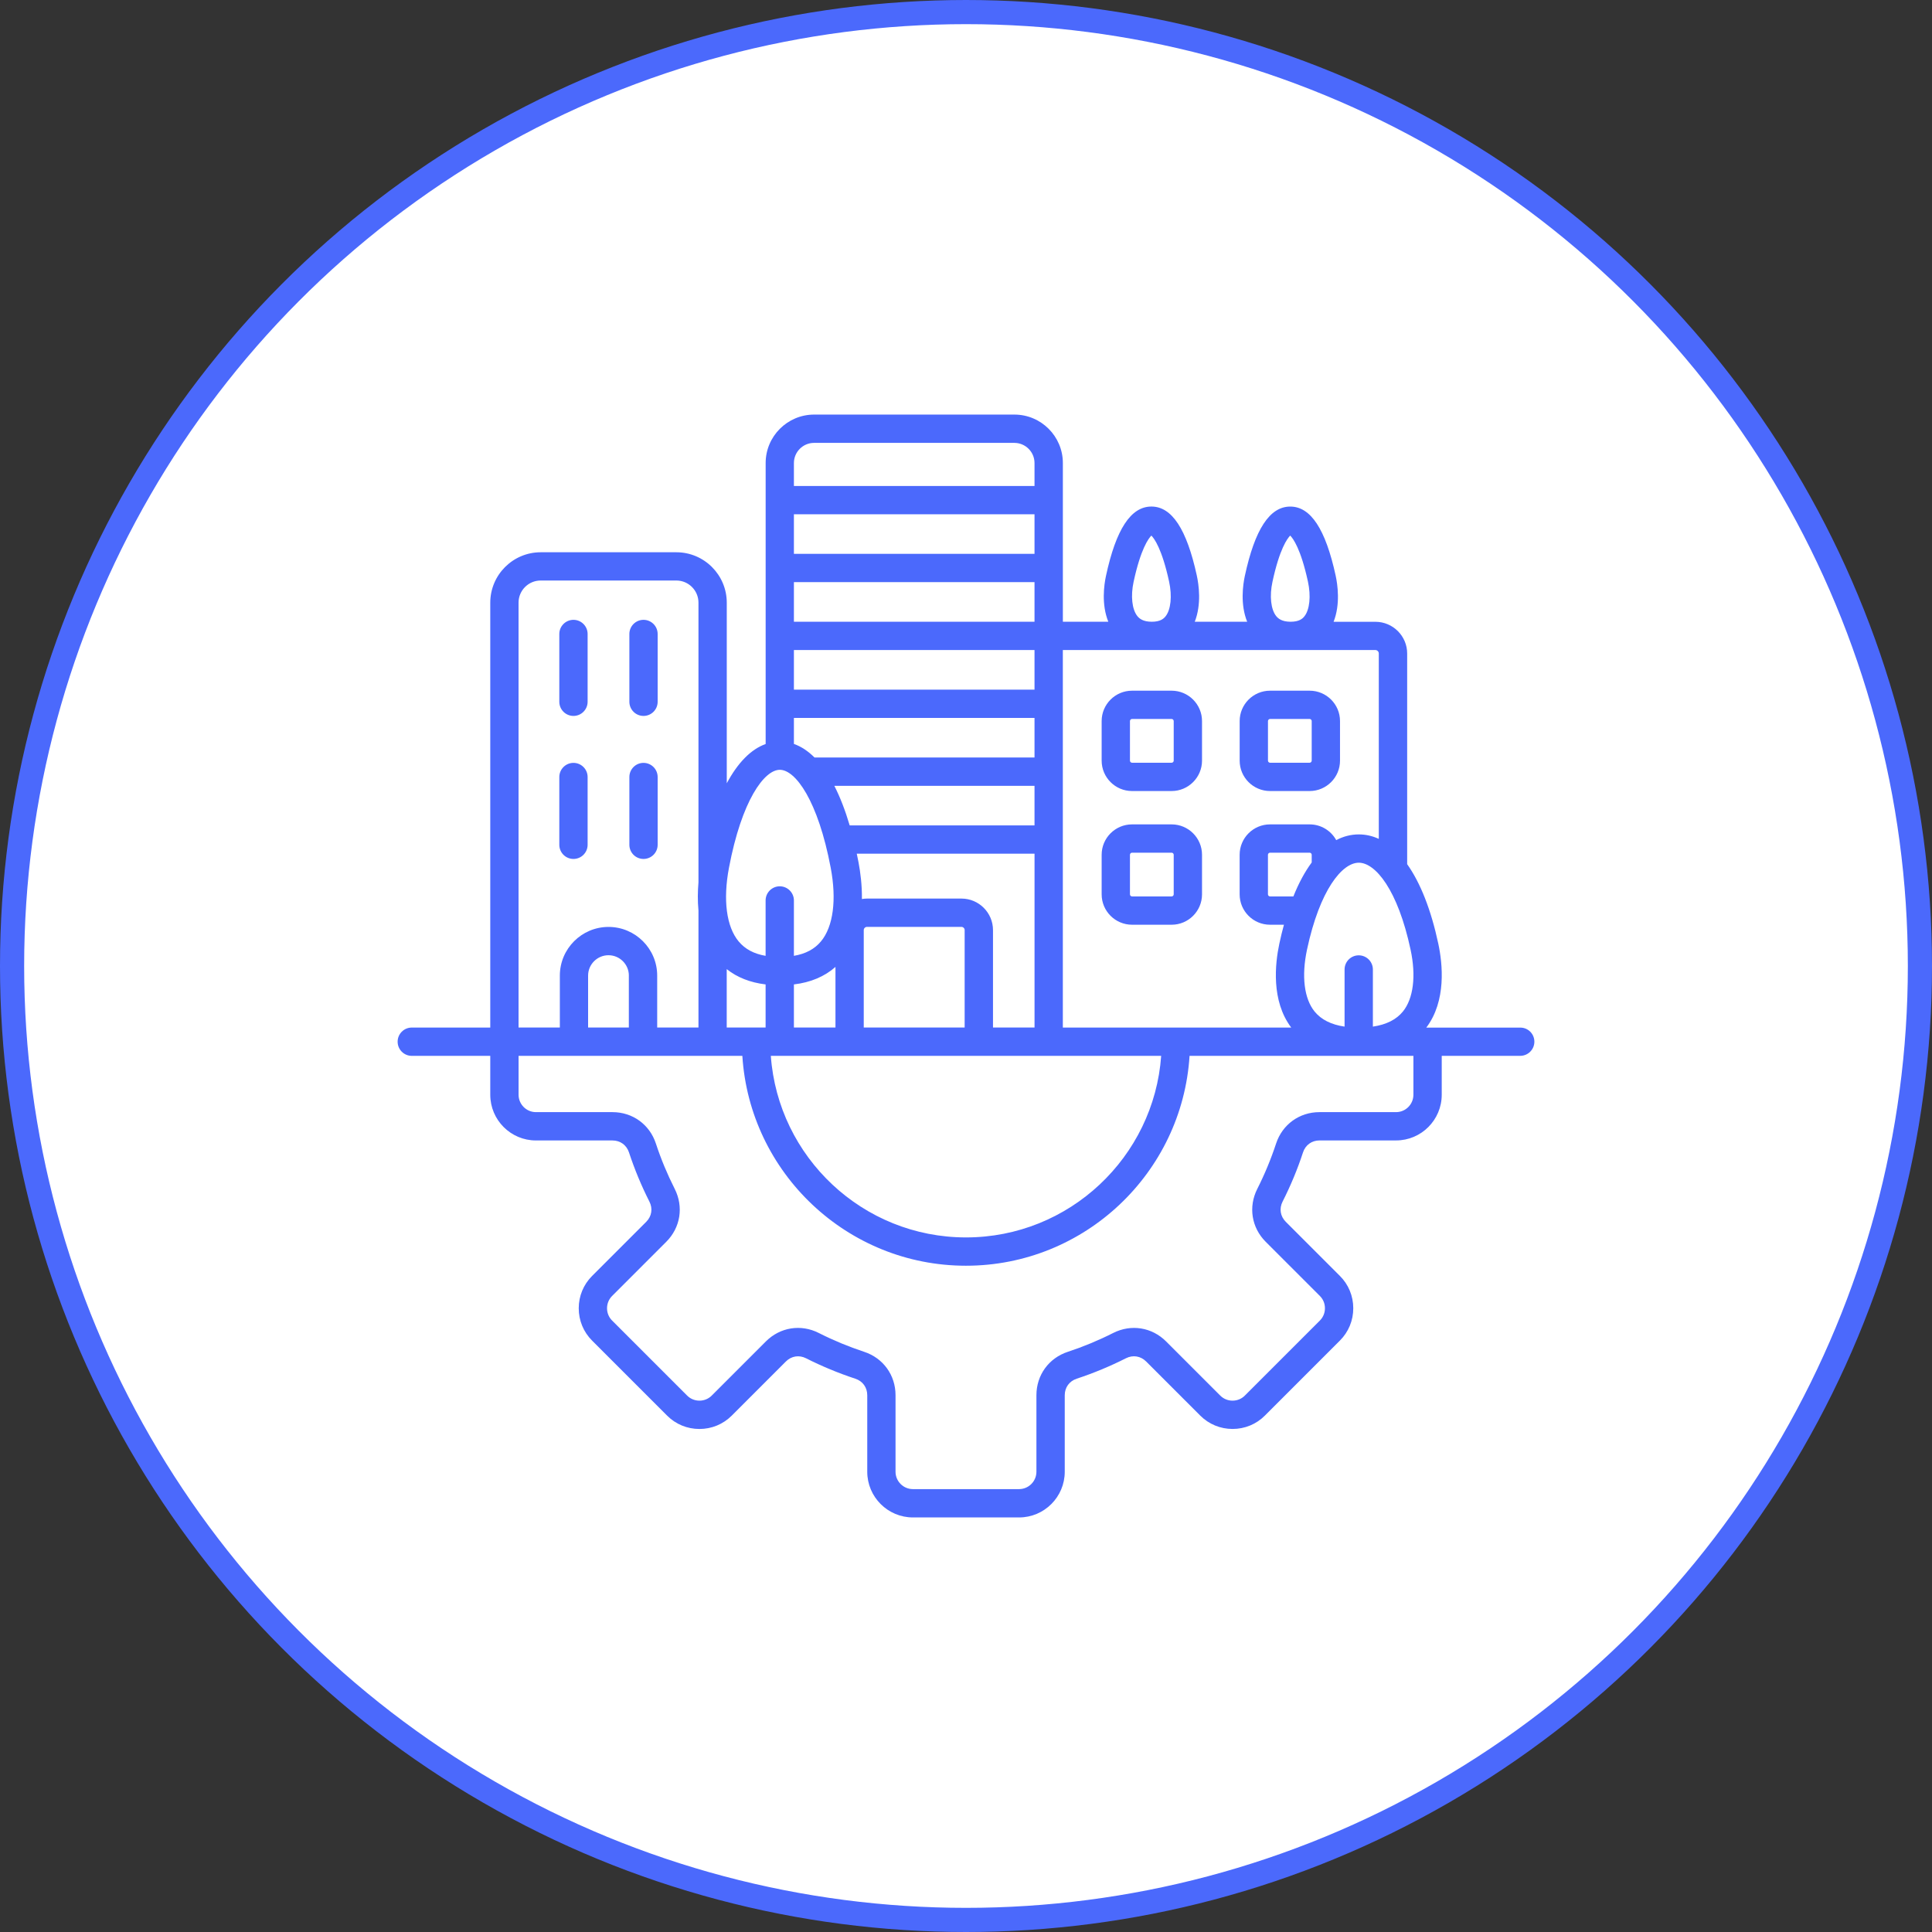
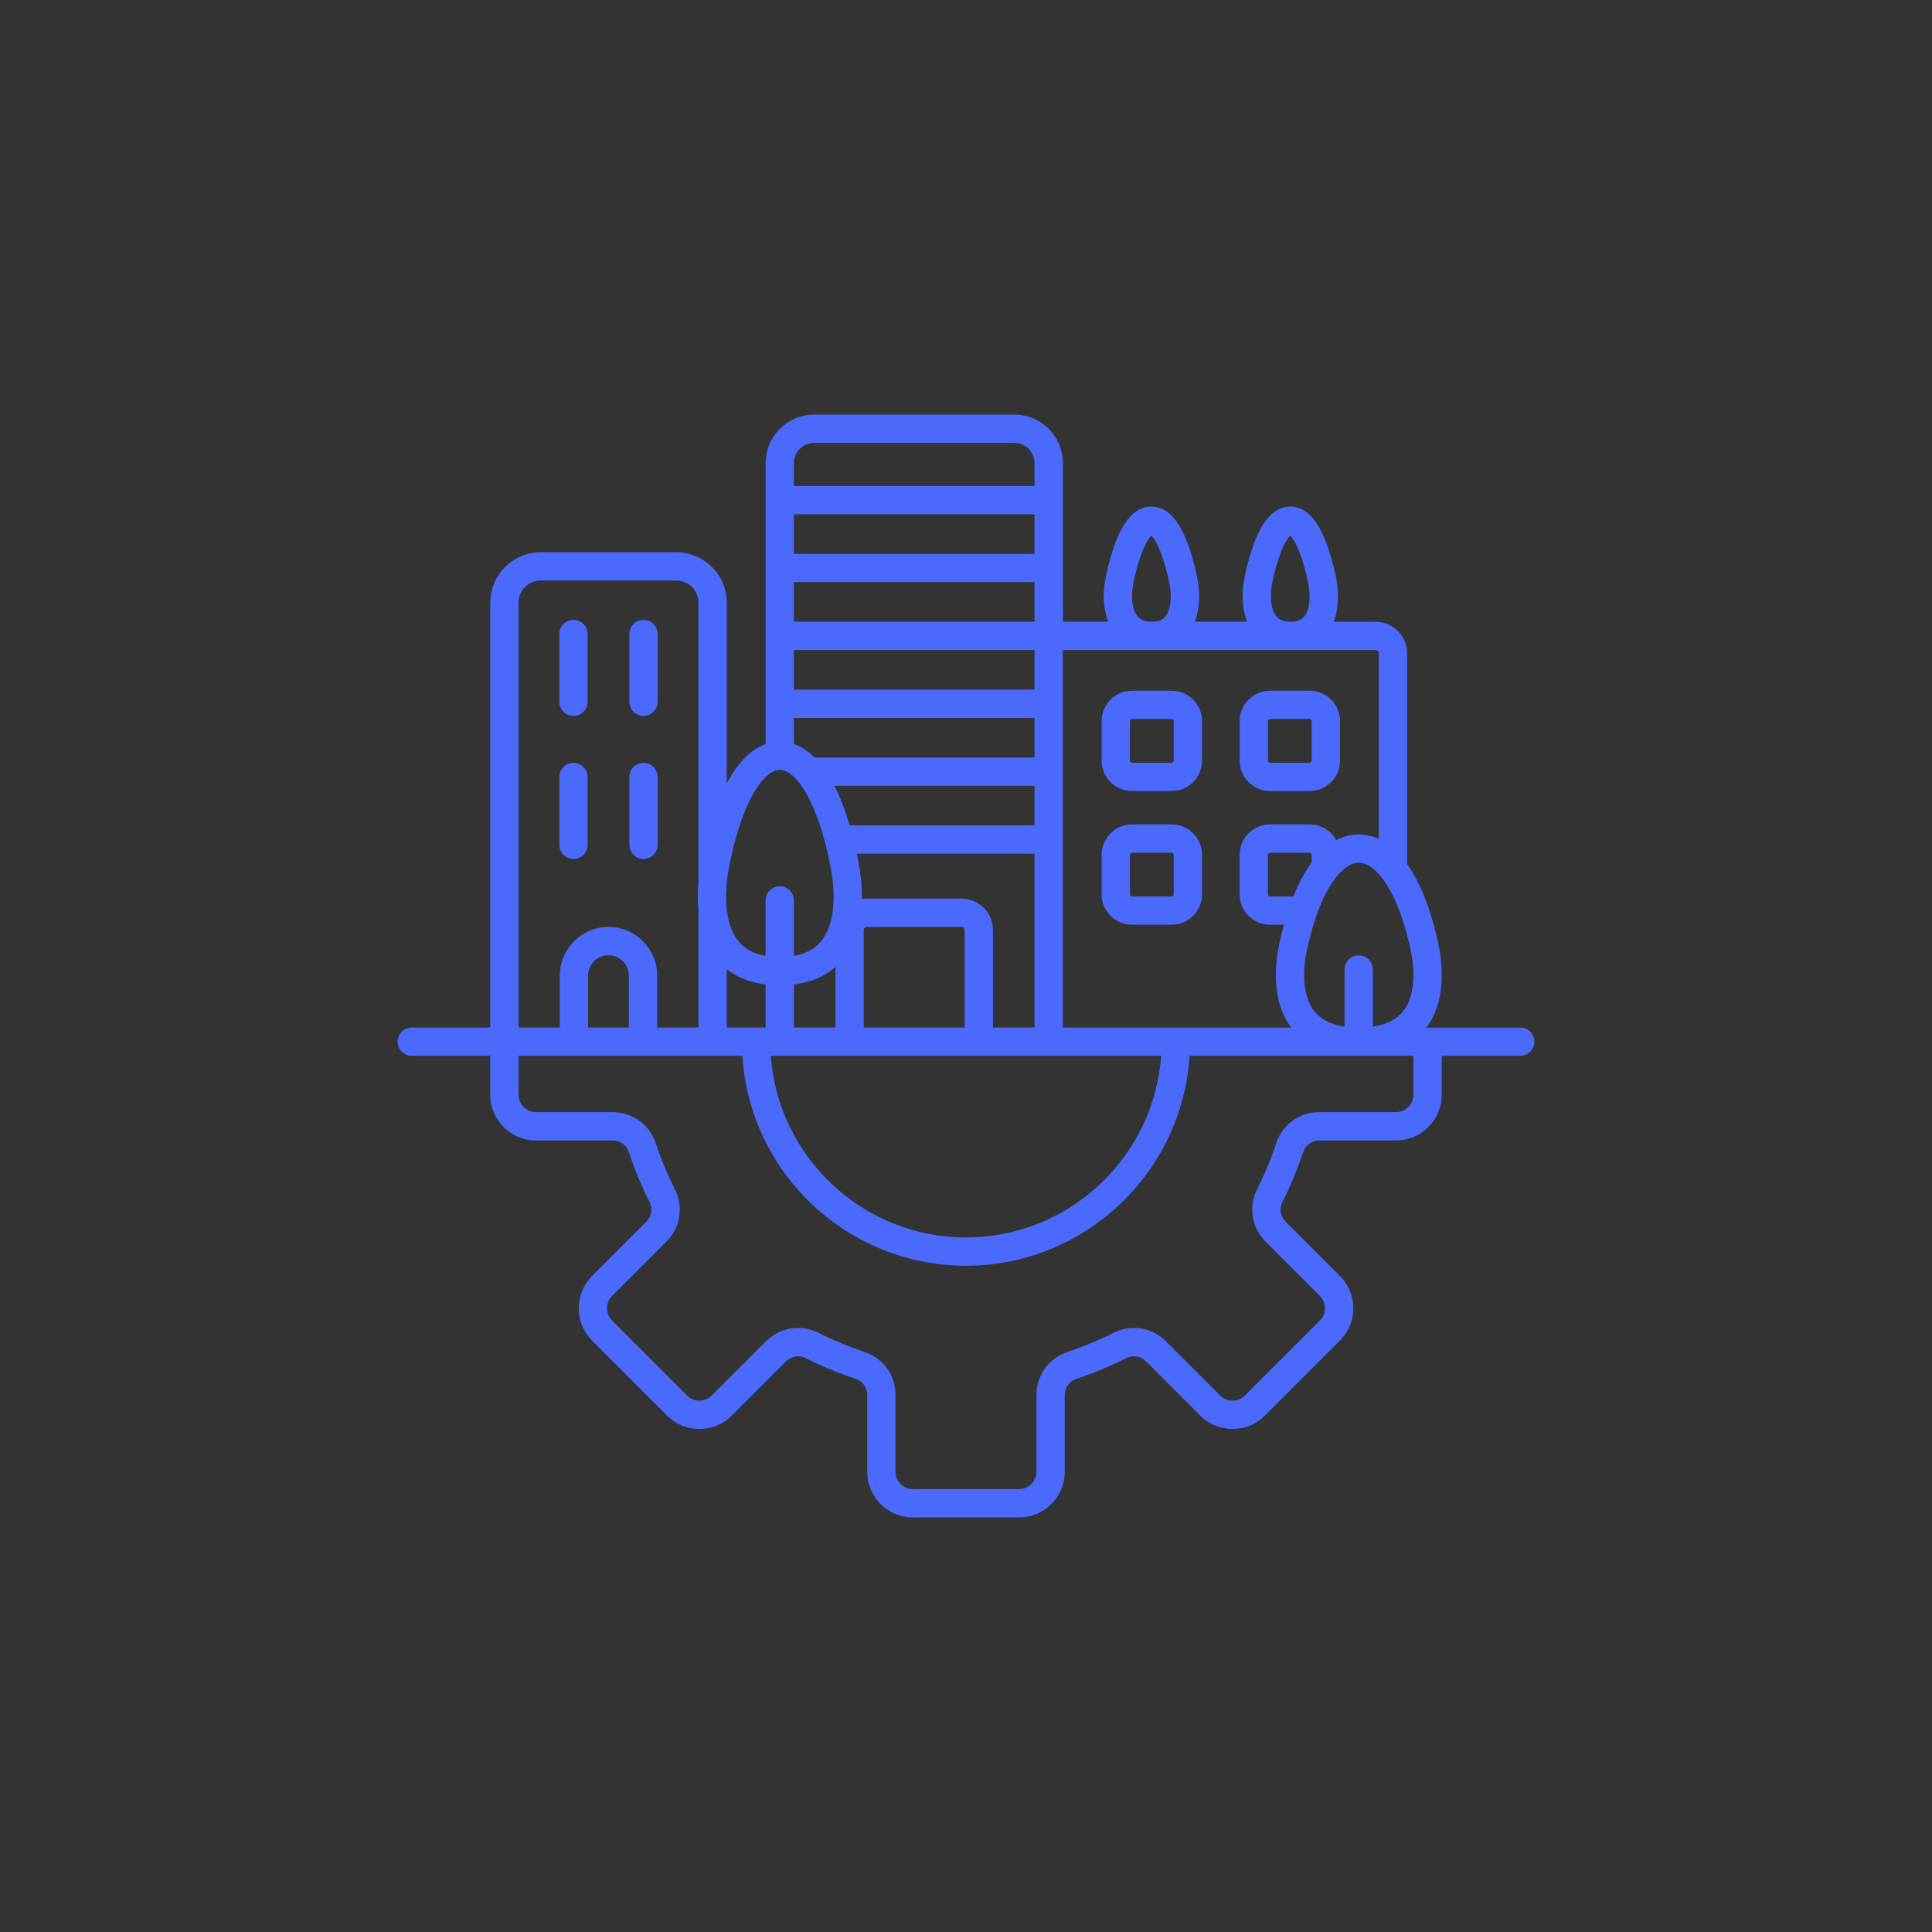
<svg xmlns="http://www.w3.org/2000/svg" width="80" height="80" viewBox="0 0 80 80" fill="none">
  <rect x="0" y="0" width="80" height="80" fill="#333333" stroke="none" />
-   <circle cx="40" cy="40" r="39.5" fill="white" stroke="#4B69FC" />
  <path d="M23.16 29.059V26.252C23.16 25.929 23.423 25.666 23.746 25.666C24.069 25.666 24.332 25.929 24.332 26.252V29.059C24.332 29.382 24.069 29.645 23.746 29.645C23.423 29.645 23.16 29.382 23.16 29.059ZM23.746 35.567C24.069 35.567 24.332 35.305 24.332 34.981V32.175C24.332 31.852 24.069 31.589 23.746 31.589C23.423 31.589 23.16 31.852 23.16 32.175V34.981C23.16 35.306 23.423 35.567 23.746 35.567ZM26.646 35.567C26.97 35.567 27.232 35.305 27.232 34.981V32.175C27.232 31.852 26.97 31.589 26.646 31.589C26.323 31.589 26.061 31.852 26.061 32.175V34.981C26.061 35.306 26.323 35.567 26.646 35.567ZM26.646 29.645C26.97 29.645 27.232 29.382 27.232 29.059V26.252C27.232 25.929 26.97 25.666 26.646 25.666C26.323 25.666 26.061 25.929 26.061 26.252V29.059C26.061 29.382 26.323 29.645 26.646 29.645ZM45.617 31.497V29.857C45.617 29.164 46.182 28.6 46.875 28.6H48.515C49.208 28.6 49.773 29.164 49.773 29.857V31.497C49.773 32.19 49.208 32.755 48.515 32.755H46.875C46.181 32.755 45.617 32.19 45.617 31.497ZM46.789 31.497C46.789 31.543 46.829 31.583 46.875 31.583H48.515C48.56 31.583 48.601 31.543 48.601 31.497V29.857C48.601 29.811 48.56 29.771 48.515 29.771H46.875C46.829 29.771 46.789 29.811 46.789 29.857V31.497ZM51.332 31.497V29.857C51.332 29.164 51.897 28.6 52.59 28.6H54.23C54.923 28.6 55.487 29.164 55.487 29.857V31.497C55.487 32.19 54.923 32.755 54.23 32.755H52.59C51.895 32.755 51.332 32.19 51.332 31.497ZM52.504 31.497C52.504 31.543 52.544 31.583 52.59 31.583H54.23C54.275 31.583 54.315 31.543 54.315 31.497V29.857C54.315 29.811 54.275 29.771 54.23 29.771H52.59C52.544 29.771 52.504 29.811 52.504 29.857V31.497ZM45.617 37.033V35.394C45.617 34.7 46.182 34.136 46.875 34.136H48.515C49.208 34.136 49.773 34.7 49.773 35.394V37.033C49.773 37.727 49.208 38.291 48.515 38.291H46.875C46.181 38.29 45.617 37.727 45.617 37.033ZM46.789 37.033C46.789 37.079 46.829 37.119 46.875 37.119H48.515C48.56 37.119 48.601 37.079 48.601 37.033V35.394C48.601 35.348 48.56 35.308 48.515 35.308H46.875C46.829 35.308 46.789 35.348 46.789 35.394V37.033ZM63.535 43.134C63.535 43.457 63.273 43.72 62.949 43.72H59.699V45.331C59.699 46.374 58.851 47.223 57.808 47.223H54.639C54.317 47.223 54.055 47.412 53.955 47.718C53.727 48.415 53.441 49.101 53.108 49.758C52.963 50.045 53.014 50.364 53.241 50.592L55.483 52.834C55.84 53.19 56.036 53.666 56.036 54.172C56.036 54.678 55.84 55.153 55.483 55.51L52.376 58.617C52.02 58.974 51.544 59.17 51.038 59.17C50.532 59.17 50.057 58.974 49.7 58.617L47.458 56.375C47.23 56.148 46.911 56.097 46.624 56.242C45.968 56.574 45.281 56.859 44.584 57.089C44.278 57.19 44.089 57.451 44.089 57.773V60.942C44.089 61.985 43.24 62.834 42.197 62.834H37.803C36.76 62.834 35.911 61.985 35.911 60.942V57.773C35.911 57.451 35.722 57.188 35.416 57.089C34.719 56.859 34.032 56.575 33.376 56.243C33.089 56.098 32.77 56.148 32.542 56.376L30.3 58.618C29.943 58.975 29.468 59.171 28.962 59.171C28.456 59.171 27.98 58.975 27.624 58.618L24.517 55.511C24.16 55.154 23.964 54.679 23.964 54.173C23.964 53.667 24.16 53.191 24.517 52.835L26.759 50.593C26.986 50.365 27.037 50.046 26.892 49.759C26.559 49.102 26.274 48.415 26.045 47.719C25.944 47.413 25.683 47.224 25.361 47.224H22.192C21.149 47.224 20.301 46.375 20.301 45.332V43.721H17.051C16.727 43.721 16.465 43.458 16.465 43.135C16.465 42.812 16.727 42.549 17.051 42.549H20.301V24.956C20.301 23.805 21.237 22.868 22.389 22.868H28.006C29.157 22.868 30.094 23.805 30.094 24.956V32.434C30.552 31.579 31.097 31.024 31.704 30.808V19.174C31.704 18.067 32.605 17.167 33.711 17.167H42.004C43.11 17.167 44.011 18.067 44.011 19.174V25.745H45.893C45.601 25.025 45.717 24.213 45.796 23.847C46.211 21.915 46.826 20.976 47.676 20.975H47.678C48.523 20.975 49.138 21.908 49.557 23.83C49.638 24.201 49.758 25.021 49.472 25.746H51.643C51.351 25.026 51.467 24.214 51.546 23.848C51.961 21.916 52.576 20.977 53.426 20.976H53.427C54.273 20.976 54.887 21.909 55.306 23.831C55.387 24.202 55.507 25.023 55.221 25.747H56.953C57.678 25.747 58.268 26.337 58.268 27.061V35.784C58.815 36.555 59.257 37.67 59.558 39.081C59.734 39.908 59.898 41.443 59.06 42.551H62.949C63.273 42.548 63.535 42.81 63.535 43.134ZM54.315 35.394C54.315 35.348 54.274 35.308 54.228 35.308H52.589C52.543 35.308 52.503 35.348 52.503 35.394V37.033C52.503 37.079 52.543 37.119 52.589 37.119H53.556C53.778 36.565 54.033 36.094 54.315 35.713V35.394ZM58.409 39.323C57.878 36.836 56.949 35.723 56.265 35.723C55.58 35.723 54.651 36.836 54.12 39.323C53.887 40.417 54.001 41.352 54.435 41.886C54.707 42.22 55.123 42.429 55.676 42.51V40.144C55.676 39.82 55.938 39.558 56.262 39.558C56.585 39.558 56.848 39.82 56.848 40.144V42.51C57.402 42.429 57.819 42.219 58.092 41.884C58.526 41.348 58.643 40.414 58.409 39.323ZM53.443 25.745C53.793 25.745 53.935 25.619 54.011 25.523C54.231 25.249 54.29 24.682 54.158 24.078C53.863 22.724 53.543 22.295 53.425 22.177C53.306 22.296 52.983 22.727 52.69 24.092C52.562 24.681 52.624 25.237 52.845 25.512C52.927 25.611 53.076 25.745 53.443 25.745ZM47.694 25.745C48.044 25.745 48.185 25.619 48.262 25.523C48.482 25.249 48.541 24.682 48.409 24.078C48.114 22.724 47.794 22.295 47.676 22.177C47.557 22.296 47.234 22.727 46.94 24.092C46.813 24.681 46.875 25.237 47.096 25.512C47.177 25.611 47.327 25.745 47.694 25.745ZM44.01 26.917V42.549H53.467C52.632 41.443 52.797 39.908 52.974 39.079C53.032 38.805 53.096 38.542 53.165 38.291H52.589C51.895 38.291 51.331 37.727 51.331 37.033V35.394C51.331 34.7 51.895 34.136 52.589 34.136H54.228C54.703 34.136 55.116 34.399 55.33 34.788C55.626 34.632 55.938 34.551 56.265 34.551C56.552 34.551 56.829 34.614 57.093 34.736V27.059C57.093 26.981 57.027 26.916 56.95 26.916H44.01V26.917ZM30.092 42.548H31.702V40.763C31.064 40.685 30.525 40.474 30.092 40.129V42.548ZM42.838 21.294H32.874V22.934H42.837V21.294H42.838ZM32.874 24.105V25.745H42.837V24.105H32.874ZM42.838 42.548V35.35H35.477C35.503 35.469 35.527 35.59 35.551 35.714C35.626 36.112 35.697 36.649 35.69 37.227C35.759 37.215 35.829 37.208 35.901 37.208H39.812C40.532 37.208 41.118 37.794 41.118 38.515V42.548H42.838ZM39.945 38.515C39.945 38.441 39.884 38.38 39.81 38.38H35.9C35.827 38.38 35.766 38.441 35.766 38.515V42.548H39.944V38.515H39.945ZM32.874 26.917V28.557H42.837V26.917H32.874ZM32.874 29.727V30.805C33.175 30.91 33.461 31.1 33.728 31.367H42.837V29.727H32.874ZM34.548 32.539C34.786 33.004 34.999 33.553 35.184 34.179H42.837V32.539H34.548ZM34.595 40.038C34.143 40.437 33.566 40.68 32.874 40.763V42.548H34.595V40.038ZM31.918 43.72C32.22 47.917 35.727 51.239 40 51.239C44.273 51.239 47.781 47.916 48.082 43.72H31.918ZM32.874 19.174V20.123H42.837V19.174C42.837 18.713 42.462 18.339 42.002 18.339H33.709C33.249 18.338 32.874 18.713 32.874 19.174ZM30.185 35.932C29.933 37.262 30.079 38.373 30.585 38.981C30.85 39.3 31.219 39.497 31.702 39.579V37.286C31.702 36.963 31.965 36.7 32.288 36.7C32.611 36.7 32.874 36.963 32.874 37.286V39.579C33.359 39.496 33.73 39.299 33.995 38.98C34.503 38.37 34.649 37.259 34.398 35.933C33.871 33.145 32.937 31.876 32.291 31.876C31.646 31.876 30.712 33.145 30.185 35.932ZM21.473 42.548H23.182V40.398C23.182 39.286 24.086 38.382 25.197 38.382C26.309 38.382 27.213 39.286 27.213 40.398V42.548H28.922V37.705C28.883 37.298 28.891 36.898 28.922 36.536V24.954C28.922 24.449 28.511 24.038 28.006 24.038H22.388C21.883 24.038 21.472 24.449 21.472 24.954V42.548H21.473ZM26.04 40.398C26.04 39.933 25.661 39.554 25.196 39.554C24.731 39.554 24.352 39.933 24.352 40.398V42.548H26.039V40.398H26.04ZM58.527 43.72H56.284C56.283 43.72 56.282 43.72 56.281 43.72C56.268 43.72 56.253 43.72 56.239 43.72C56.238 43.72 56.237 43.72 56.236 43.72H49.257C48.953 48.563 44.917 52.411 39.998 52.411C35.079 52.411 31.043 48.563 30.739 43.72H21.473V45.331C21.473 45.727 21.796 46.051 22.192 46.051H25.362C26.194 46.051 26.9 46.562 27.159 47.352C27.369 47.993 27.632 48.624 27.938 49.228C28.314 49.972 28.177 50.832 27.588 51.421L25.346 53.663C25.21 53.799 25.136 53.98 25.136 54.172C25.136 54.364 25.21 54.546 25.346 54.681L28.453 57.788C28.589 57.924 28.77 57.998 28.962 57.998C29.154 57.998 29.336 57.924 29.471 57.788L31.713 55.546C32.302 54.957 33.162 54.819 33.905 55.196C34.509 55.502 35.141 55.764 35.781 55.975C36.571 56.234 37.082 56.94 37.082 57.772V60.941C37.082 61.338 37.405 61.661 37.802 61.661H42.196C42.594 61.661 42.916 61.338 42.916 60.941V57.772C42.916 56.94 43.427 56.234 44.218 55.975C44.858 55.764 45.49 55.502 46.094 55.196C46.837 54.82 47.697 54.957 48.286 55.546L50.528 57.788C50.664 57.924 50.845 57.998 51.037 57.998C51.23 57.998 51.411 57.924 51.546 57.788L54.653 54.681C54.789 54.545 54.863 54.364 54.863 54.172C54.863 53.978 54.789 53.798 54.653 53.663L52.411 51.421C51.822 50.832 51.685 49.972 52.062 49.228C52.367 48.625 52.629 47.993 52.84 47.352C53.1 46.562 53.805 46.051 54.637 46.051H57.807C58.204 46.051 58.526 45.727 58.526 45.331V43.72H58.527Z" fill="#4B69FC" />
</svg>